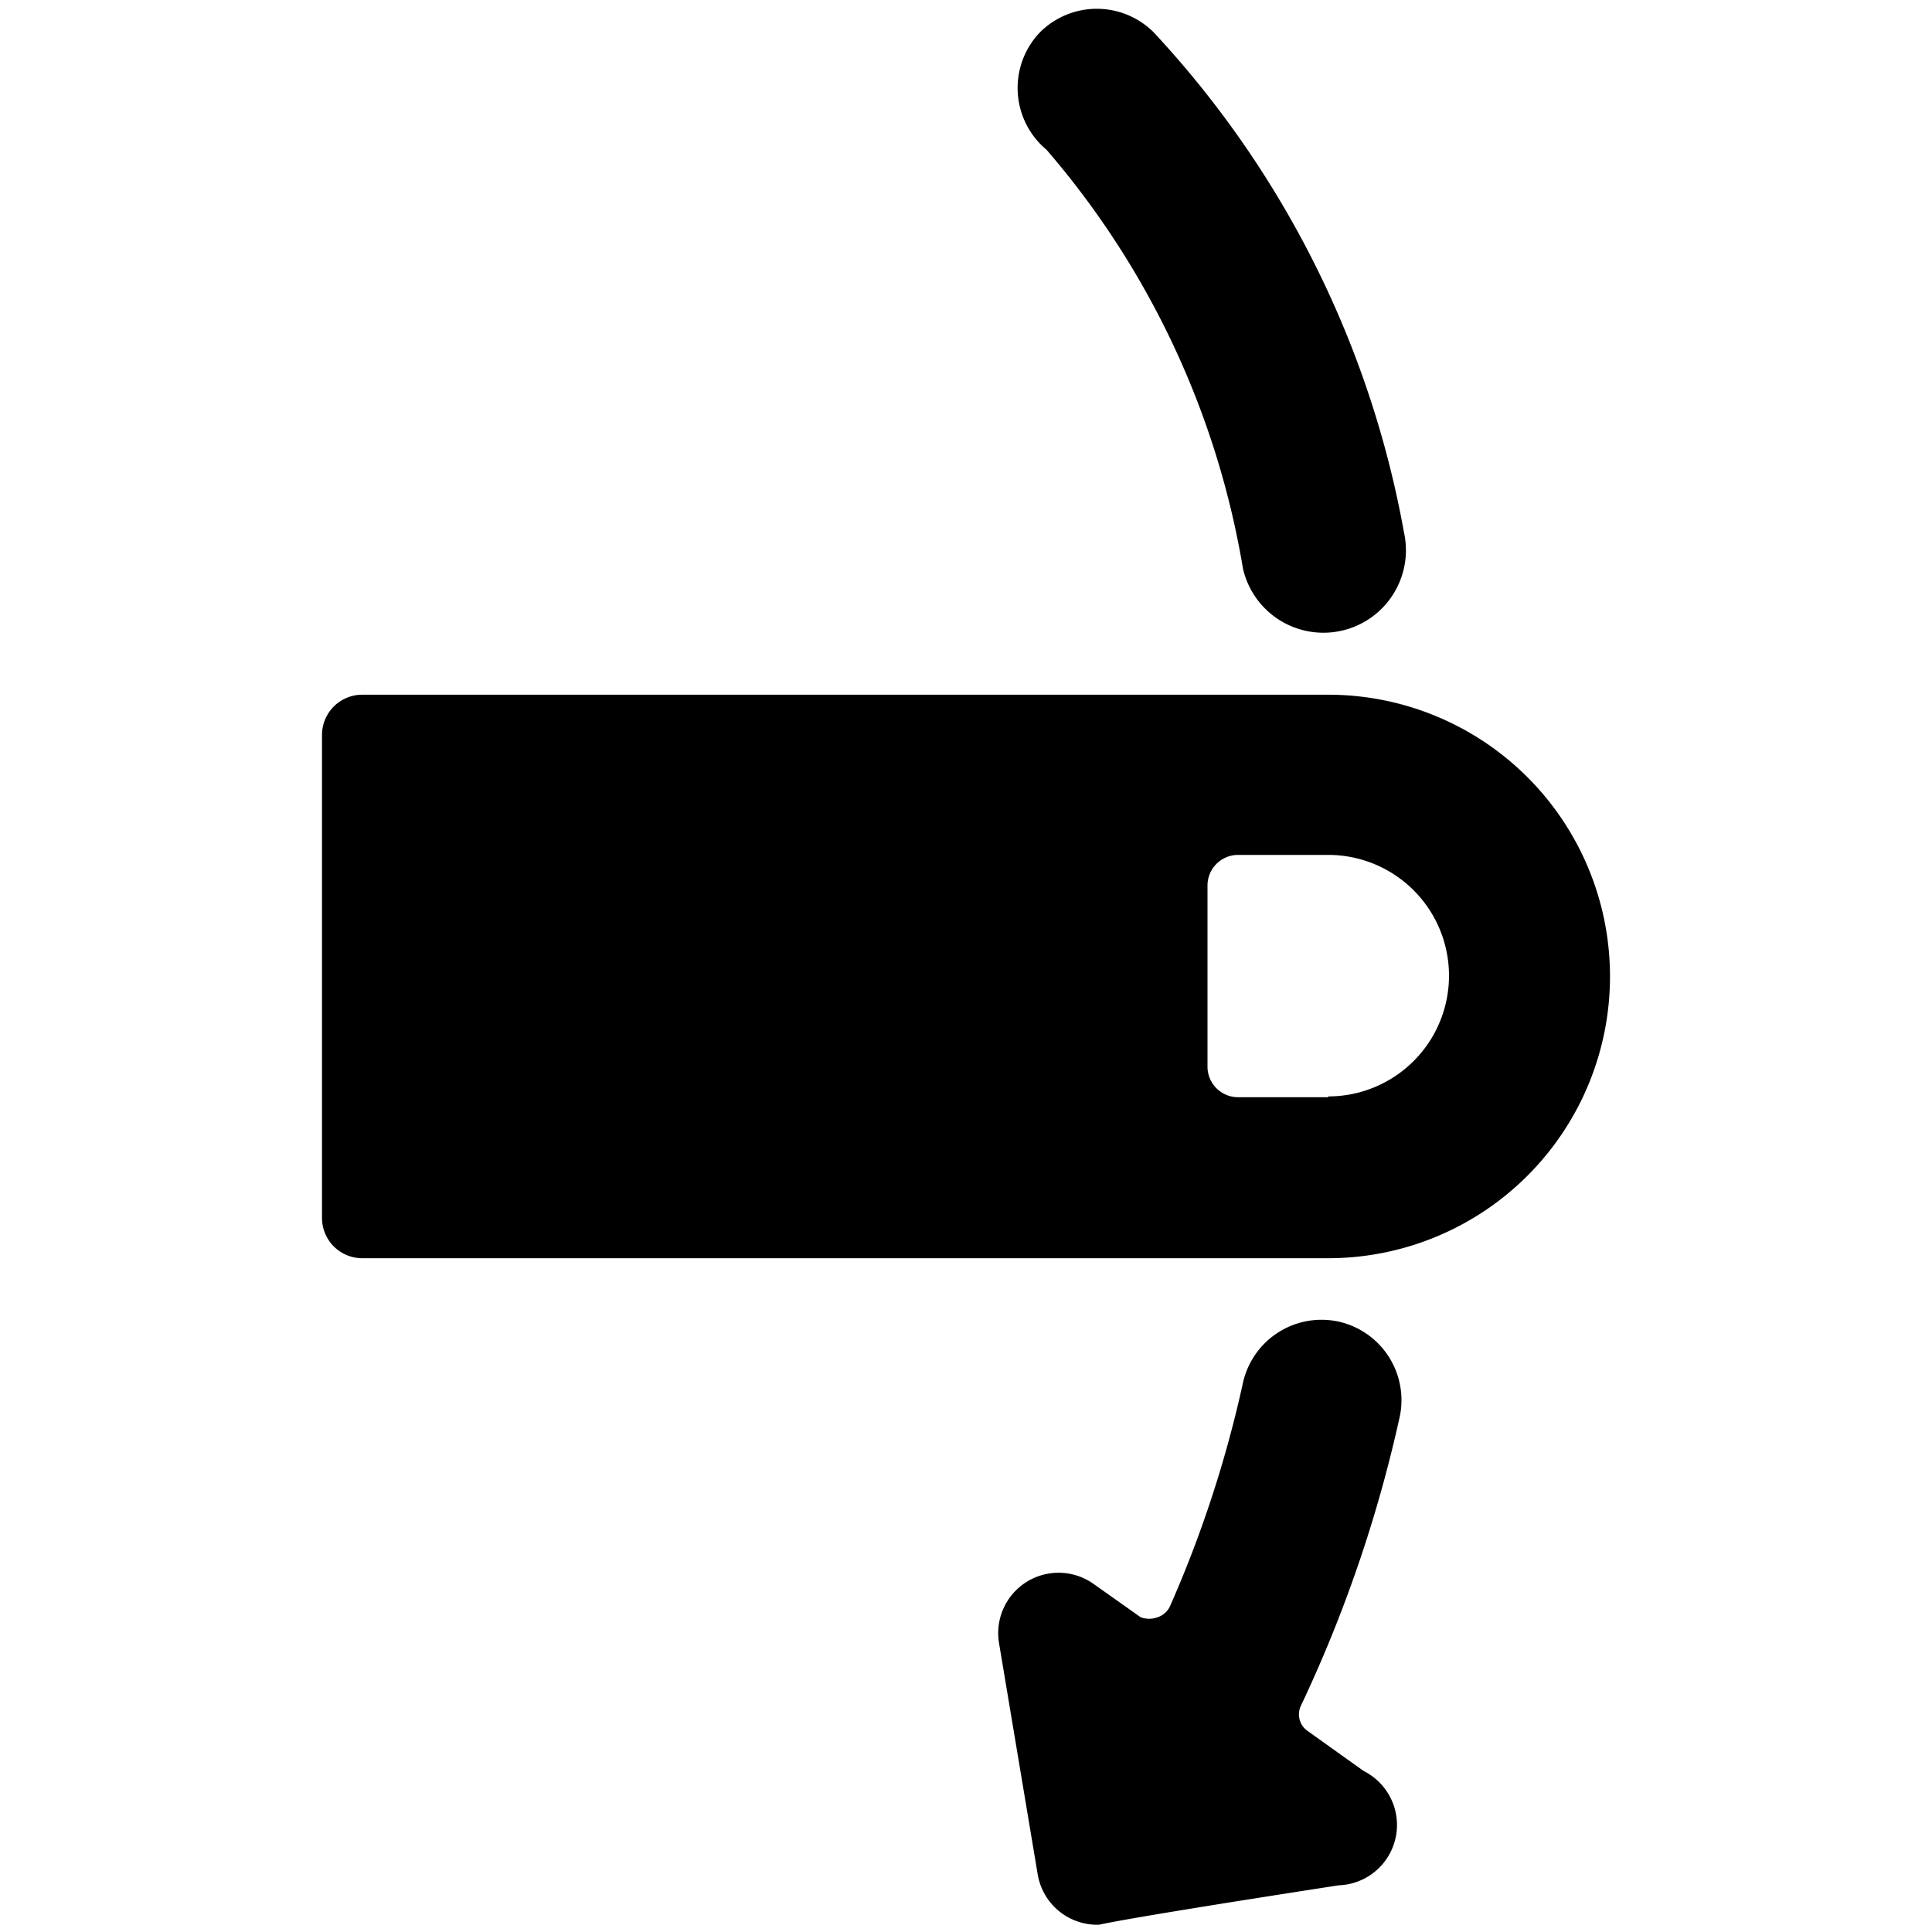
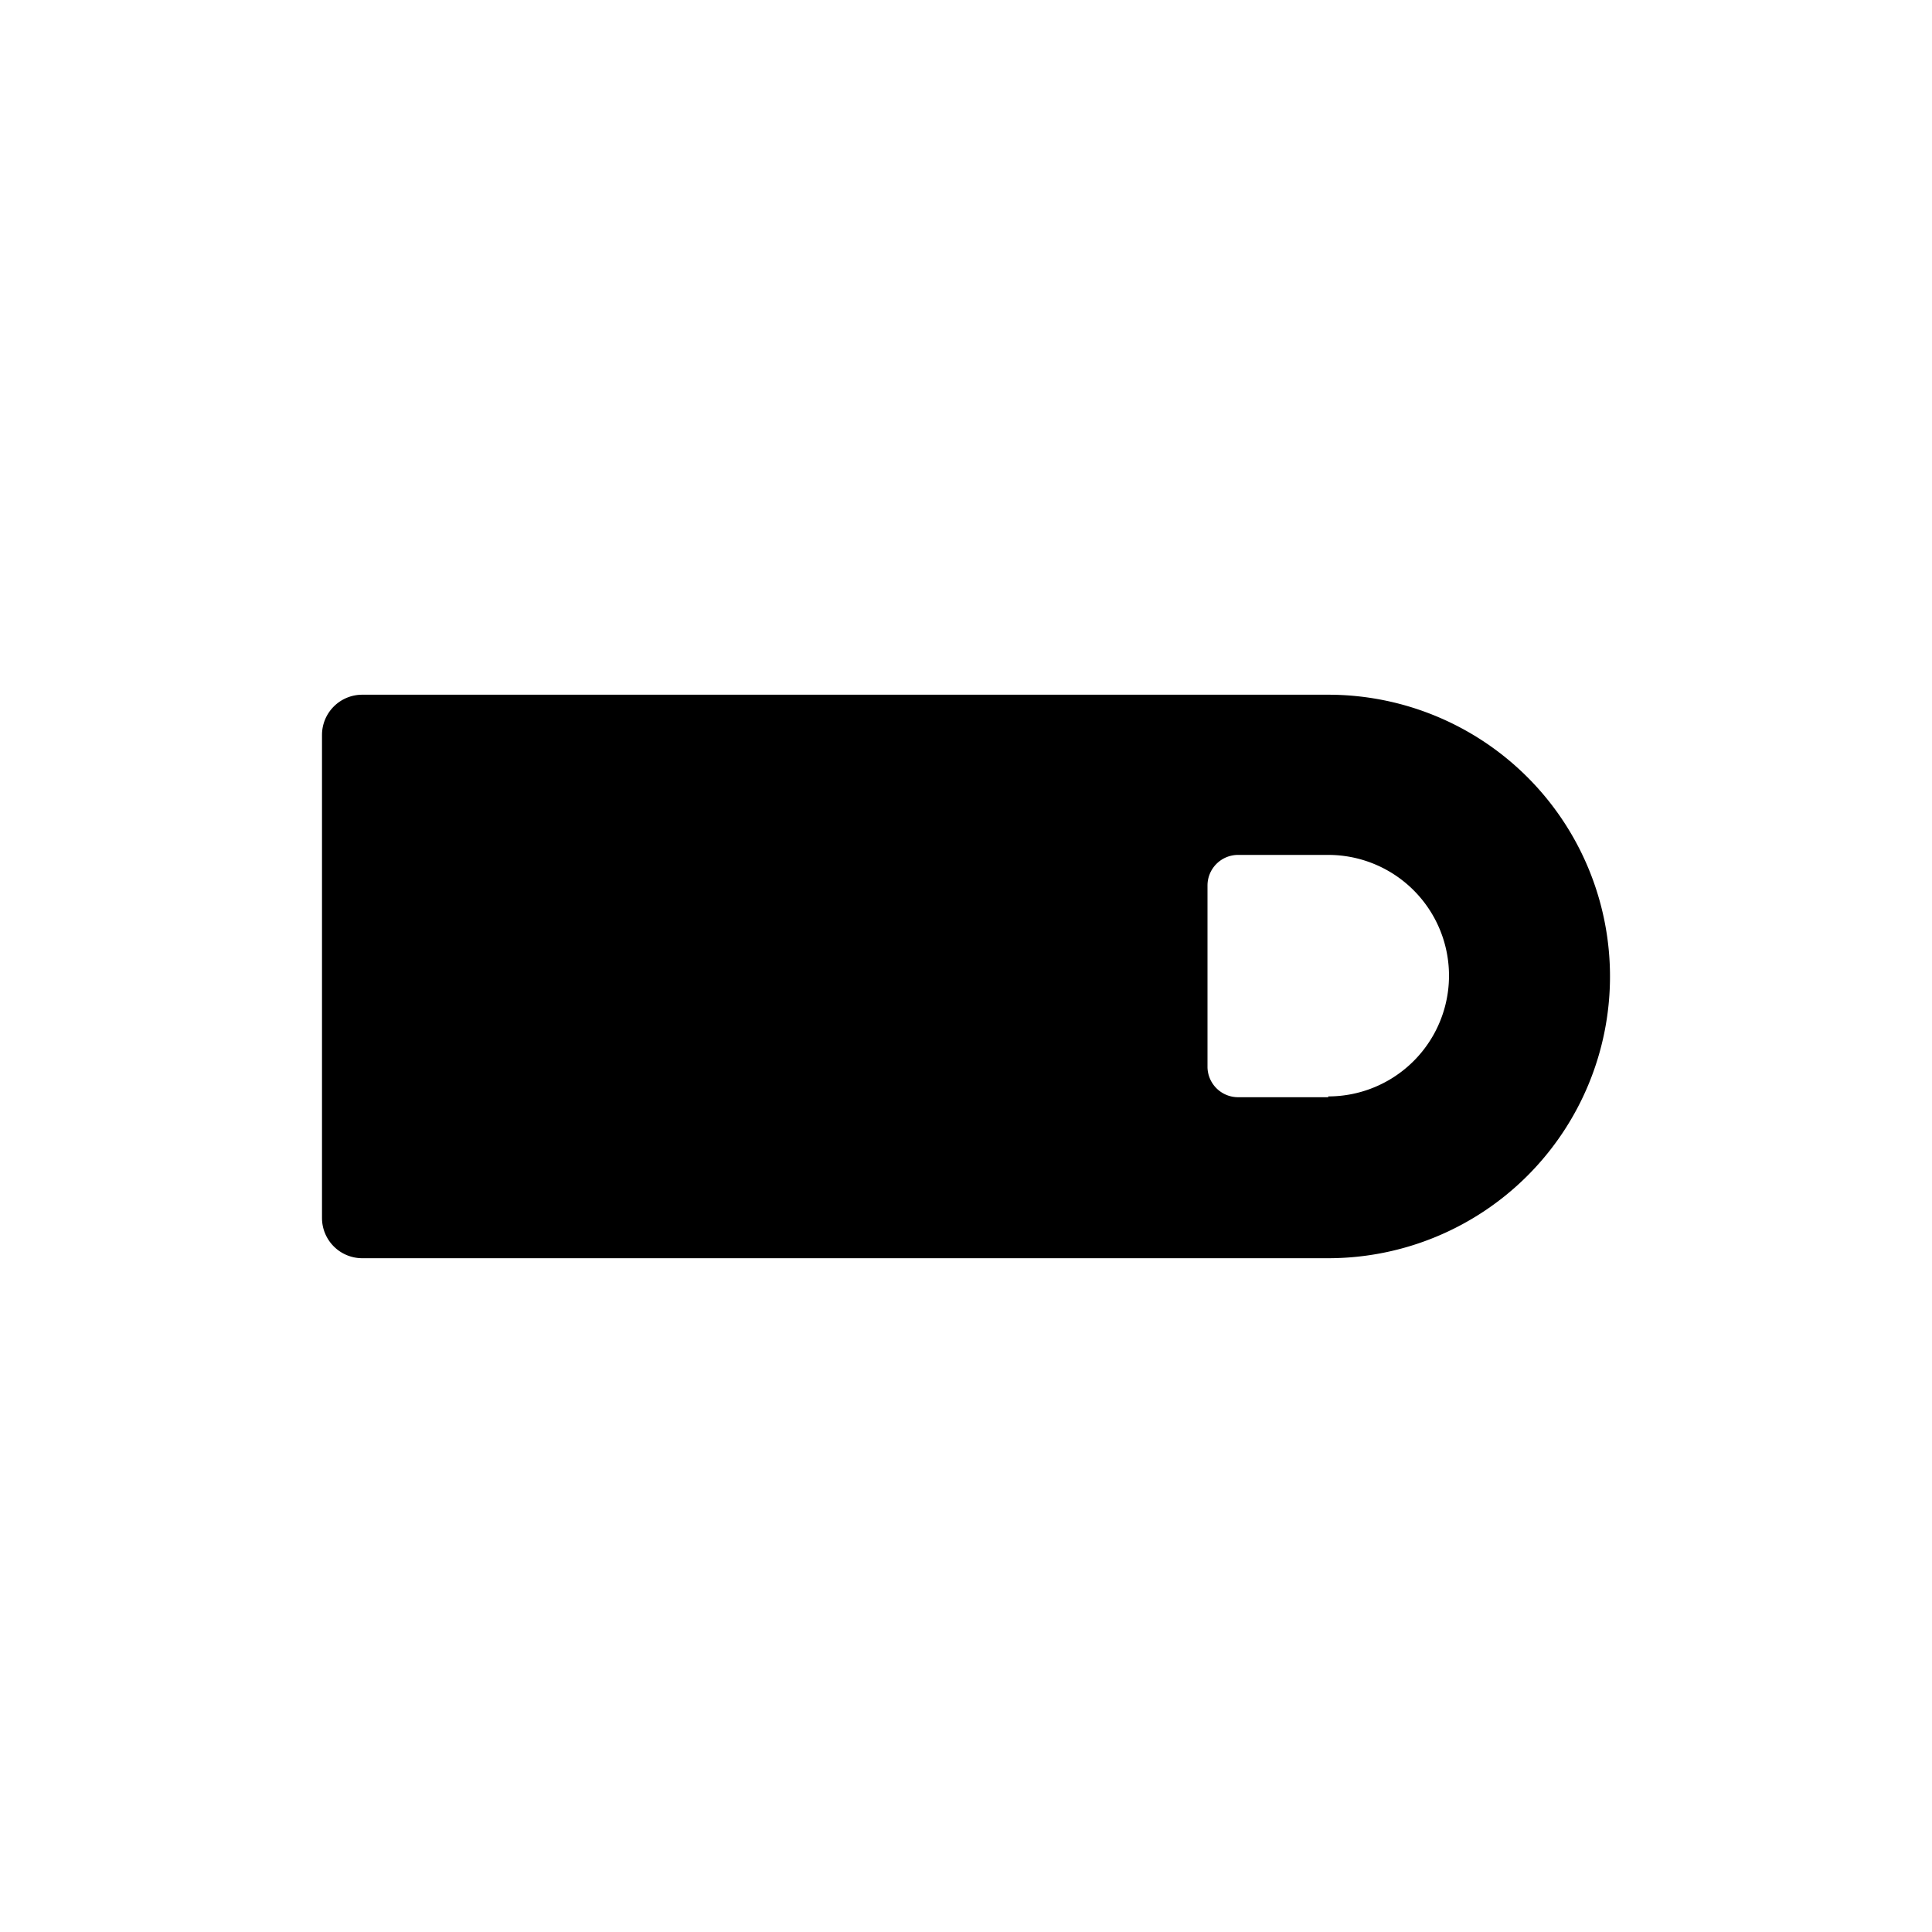
<svg xmlns="http://www.w3.org/2000/svg" viewBox="0 0 24 24">
  <g>
-     <path d="M15.44 7.06a1 1 0 1 0 2 -0.45A12.31 12.31 0 0 0 14.33 0.4a1 1 0 0 0 -1.41 0A1 1 0 0 0 13 1.86a10.64 10.64 0 0 1 2.44 5.2Z" fill="#000000" stroke-width="1" />
-     <path d="M16.64 16.42a1 1 0 0 0 -1.2 0.76 14.65 14.65 0 0 1 -0.9 2.76 0.26 0.26 0 0 1 -0.16 0.15 0.3 0.3 0 0 1 -0.21 0l-0.58 -0.41a0.75 0.75 0 0 0 -1.18 0.73l0.48 2.87a0.75 0.75 0 0 0 0.74 0.63c0.08 0 -0.17 0 3 -0.49a0.75 0.75 0 0 0 0.31 -1.42l-0.7 -0.5a0.25 0.25 0 0 1 -0.08 -0.31 16.88 16.88 0 0 0 1.23 -3.6 1 1 0 0 0 -0.75 -1.17Z" fill="#000000" stroke-width="1" />
    <path d="M16.5 8.63h-12a0.5 0.5 0 0 0 -0.5 0.5v6a0.5 0.5 0 0 0 0.5 0.5h12a3.5 3.5 0 0 0 0 -7Zm0 5h-1.12a0.38 0.38 0 0 1 -0.38 -0.37V11a0.38 0.38 0 0 1 0.38 -0.38h1.12a1.5 1.5 0 0 1 0 3Z" fill="#000000" stroke-width="1" />
  </g>
</svg>